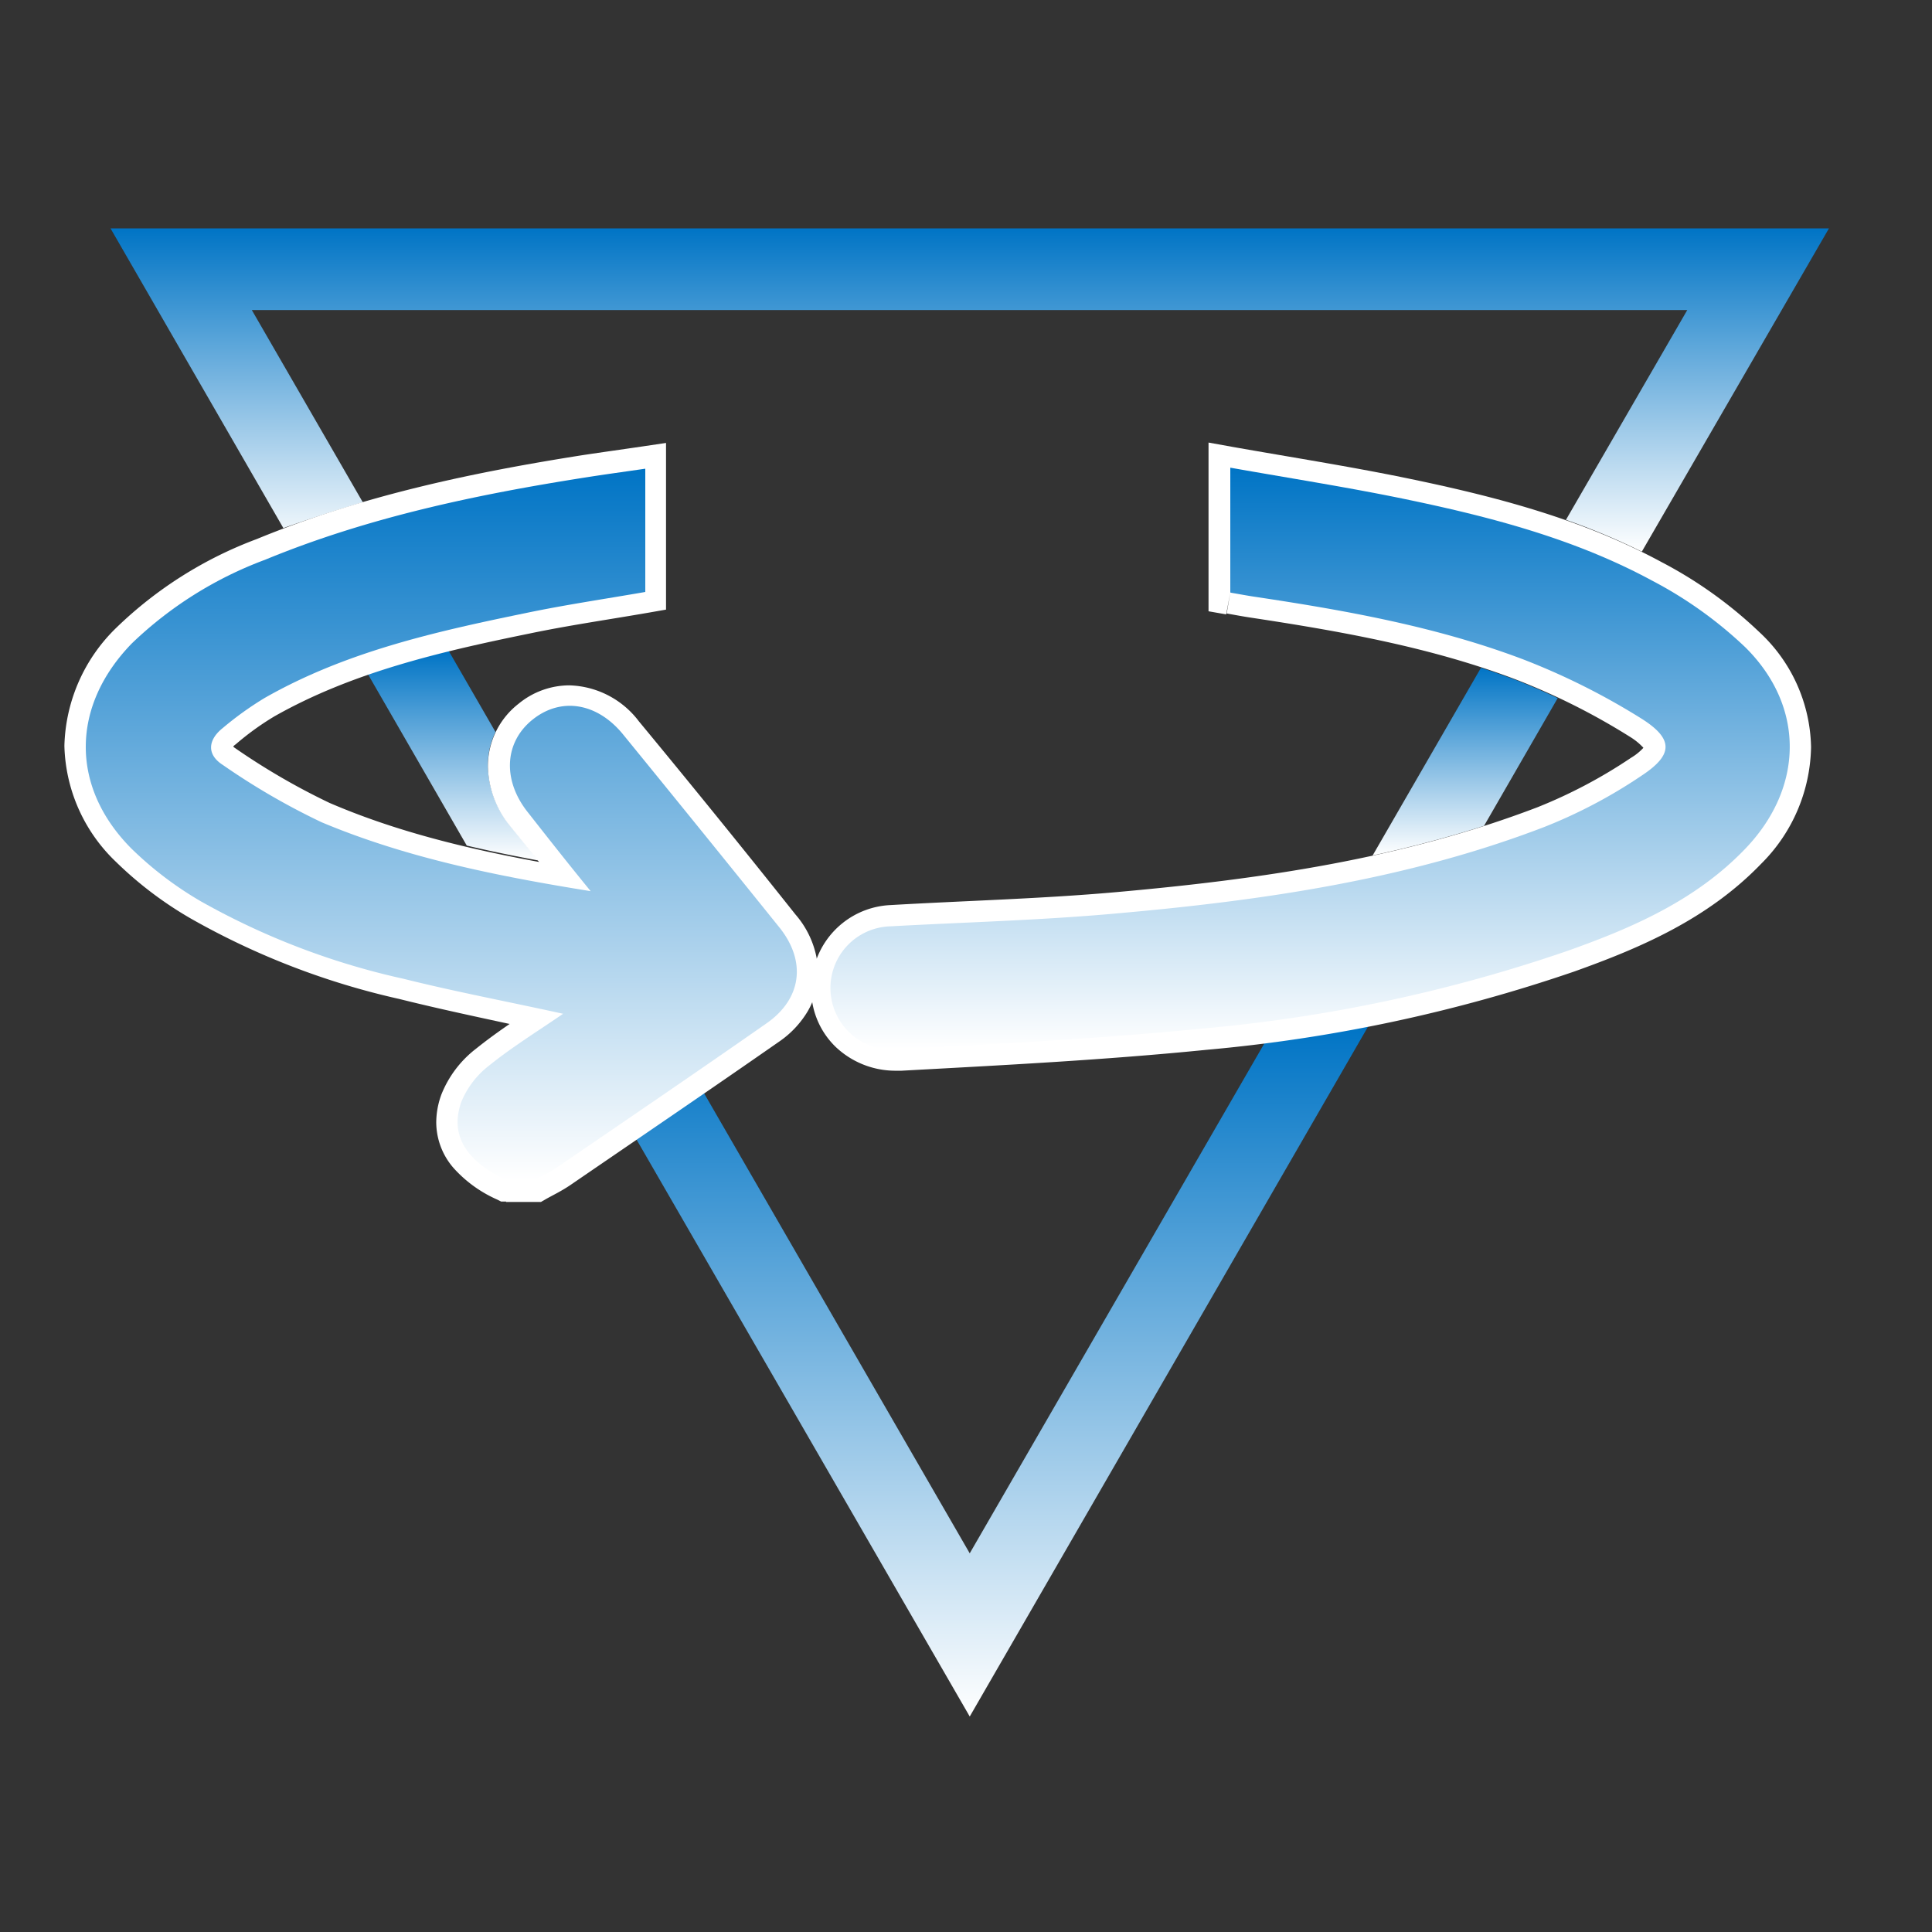
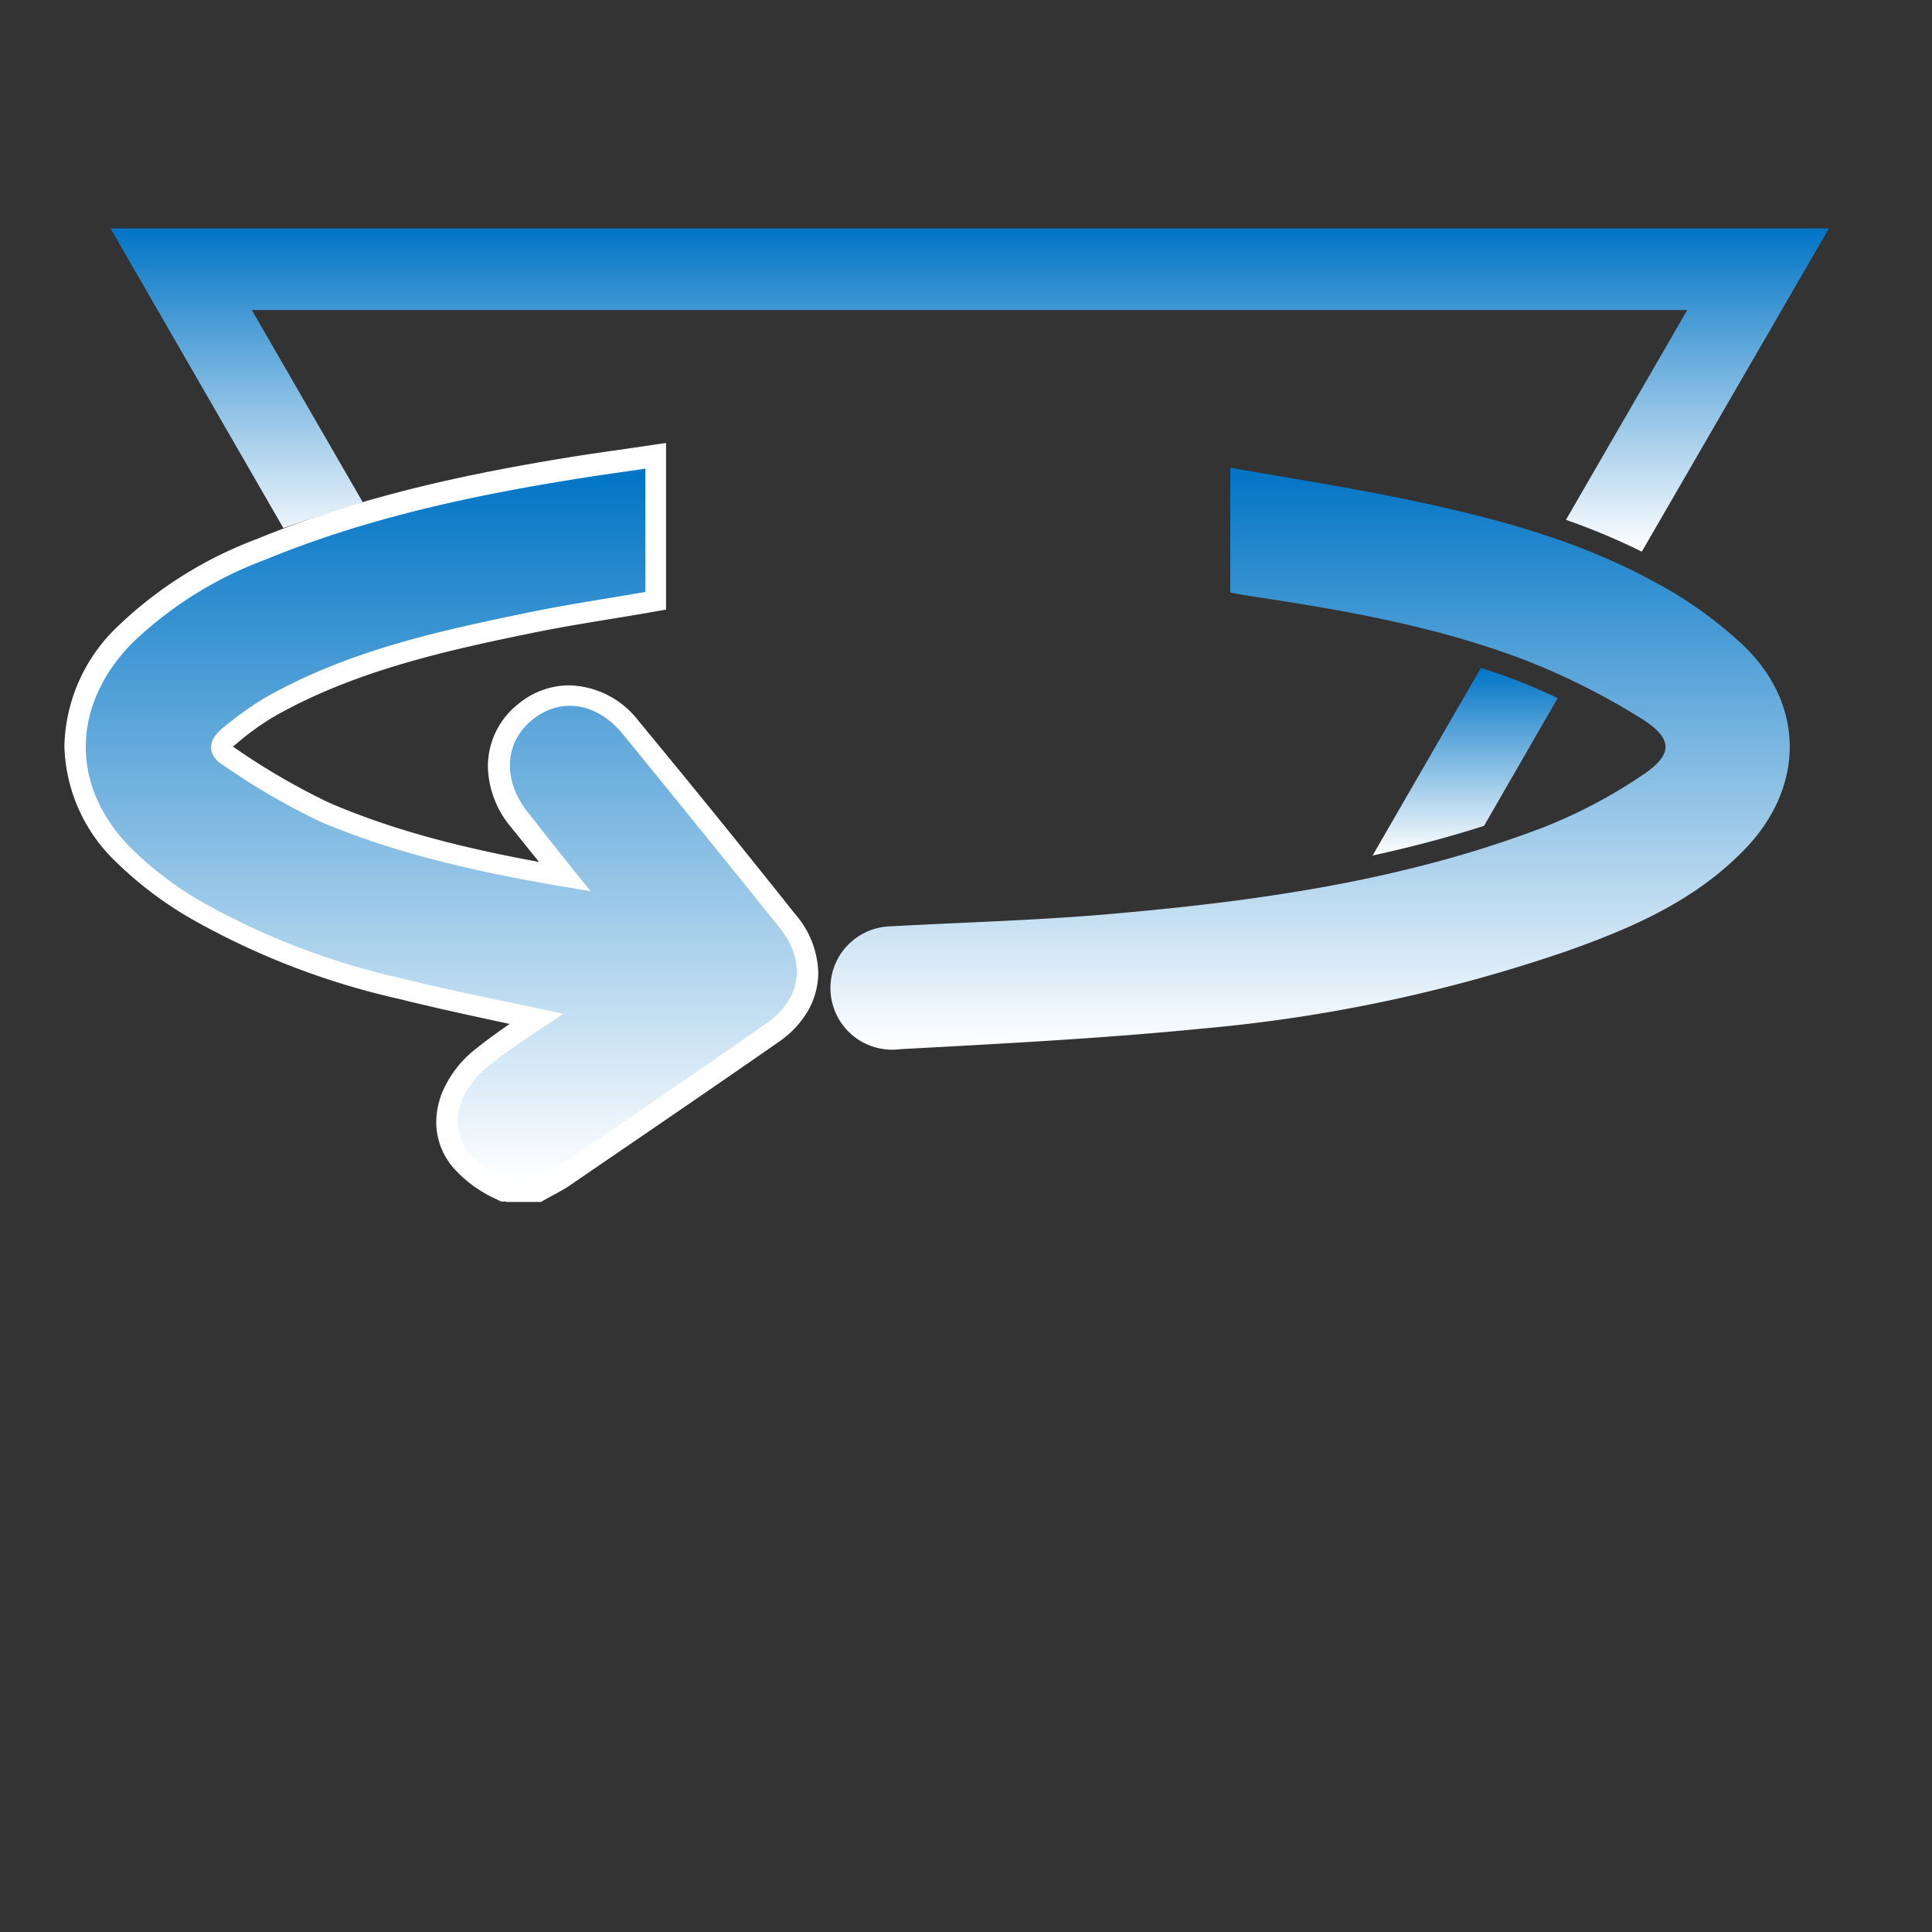
<svg xmlns="http://www.w3.org/2000/svg" xmlns:xlink="http://www.w3.org/1999/xlink" id="Layer_1" data-name="Layer 1" viewBox="0 0 150 150">
  <rect x="0" y="0" width="150" height="150" fill="#333333" stroke="none" />
  <defs>
    <style>.cls-1{fill:url(#Degradado_sin_nombre_2);}.cls-2{fill:url(#Degradado_sin_nombre_2-2);}.cls-3{fill:url(#Degradado_sin_nombre_2-3);}.cls-4{fill:url(#Degradado_sin_nombre_2-4);}.cls-5{fill:#fff;}.cls-6{fill:url(#Degradado_sin_nombre_2-5);}.cls-7{fill:url(#Degradado_sin_nombre_2-6);}</style>
    <linearGradient id="Degradado_sin_nombre_2" x1="113.75" y1="66.42" x2="113.75" y2="51.85" gradientUnits="userSpaceOnUse">
      <stop offset="0" stop-color="#fff" />
      <stop offset="1" stop-color="#0074c5" />
    </linearGradient>
    <linearGradient id="Degradado_sin_nombre_2-2" x1="75.29" y1="42.83" x2="75.29" y2="17.73" xlink:href="#Degradado_sin_nombre_2" />
    <linearGradient id="Degradado_sin_nombre_2-3" x1="77.82" y1="133.27" x2="77.82" y2="79.68" xlink:href="#Degradado_sin_nombre_2" />
    <linearGradient id="Degradado_sin_nombre_2-4" x1="35.19" y1="66.81" x2="35.19" y2="50.54" xlink:href="#Degradado_sin_nombre_2" />
    <linearGradient id="Degradado_sin_nombre_2-5" x1="34.25" y1="91.62" x2="34.25" y2="36.31" xlink:href="#Degradado_sin_nombre_2" />
    <linearGradient id="Degradado_sin_nombre_2-6" x1="101.75" y1="81.47" x2="101.75" y2="36.31" xlink:href="#Degradado_sin_nombre_2" />
  </defs>
  <path class="cls-1" d="M120.94,54.2c-1.1-.52-2.21-1-3.34-1.44-.86-.32-1.74-.63-2.62-.91l-8.41,14.57c2.91-.63,5.8-1.39,8.65-2.3Z" />
  <path class="cls-2" d="M28.17,39,19.55,24.07H131l-9.42,16.29a52.05,52.05,0,0,1,5.89,2.47L142,17.73H8.58L22,41C24.06,40.28,26.11,39.6,28.17,39Z" />
-   <path class="cls-3" d="M98.17,81,75.29,120.6,54.64,84.84l-5.24,3.6,25.89,44.83,30.94-53.59Q102.23,80.44,98.17,81Z" />
-   <path class="cls-4" d="M36.24,65.65c1.82.43,3.68.81,5.57,1.16l-2.16-2.68a7.53,7.53,0,0,1-1.77-4.69,5.9,5.9,0,0,1,.59-2.61l-3.63-6.29c-2.13.52-4.23,1.11-6.27,1.81Z" />
  <path class="cls-5" d="M39.29,91.62l.72-1.5a6.7,6.7,0,0,1-2.26-1.58,2,2,0,0,1-.56-1.42,3,3,0,0,1,.19-1h0A5.29,5.29,0,0,1,39,84c1.65-1.33,3.56-2.51,5.62-3.92l3.14-2.16L44,77.09c-4.29-1-8.33-1.76-12.28-2.75A55.28,55.28,0,0,1,16.48,68.5a26.15,26.15,0,0,1-5.11-3.88,9.46,9.46,0,0,1-3-6.71A9.87,9.87,0,0,1,11.43,51a28.19,28.19,0,0,1,9.78-6.11c7.83-3.23,16.12-5,24.59-6.31,1.44-.23,2.91-.43,4.5-.66l-.24-1.64H48.4v9.57h1.66l-.29-1.63c-3.06.54-6.22,1-9.39,1.65-7,1.45-14.14,3.08-20.71,6.77a28.34,28.34,0,0,0-3.45,2.47,4.6,4.6,0,0,0-1.06,1.18A3.14,3.14,0,0,0,14.69,58a2.89,2.89,0,0,0,.49,1.62,3.92,3.92,0,0,0,1.19,1.14,56.47,56.47,0,0,0,7.91,4.58c6.77,2.9,13.88,4.32,21.32,5.54l4.28.7-2.73-3.38c-1.79-2.23-3.36-4.16-4.91-6.1a4.25,4.25,0,0,1-1.05-2.61,3.11,3.11,0,0,1,3-3A3.73,3.73,0,0,1,47,58q6.11,7.49,12.15,15a3.91,3.91,0,0,1,1,2.42,2.73,2.73,0,0,1-.37,1.33,4.21,4.21,0,0,1-1.27,1.32c-5.36,3.74-10.77,7.42-16.17,11.11-.42.29-1,.57-1.66,1l.82,1.44V90H39.29v1.66l.72-1.5-.72,1.5v1.66H42l.38-.22c.53-.3,1.19-.61,1.9-1.09,5.4-3.7,10.82-7.38,16.2-11.13a7.55,7.55,0,0,0,2.24-2.38,6,6,0,0,0,.81-3A7.21,7.21,0,0,0,61.76,71q-6-7.55-12.16-15a7,7,0,0,0-5.42-2.79,6.23,6.23,0,0,0-3.92,1.43,6.16,6.16,0,0,0-2.38,4.86,7.53,7.53,0,0,0,1.77,4.69l4.92,6.1,1.29-1,.27-1.63c-7.37-1.2-14.19-2.59-20.54-5.32a52.73,52.73,0,0,1-7.44-4.33L18,57.79l0,0-.16.12.19-.06,0-.06-.16.12.19-.06-.4.14H18l0-.14-.4.14h.09l.32.1V58h-.33l.32.1h0a1,1,0,0,1,.3-.31,21.44,21.44,0,0,1,3-2.17c6-3.4,12.79-5,19.75-6.42,3-.63,6.17-1.09,9.29-1.63l1.37-.24V34.39l-1.89.28c-1.57.23-3,.43-4.54.66-8.58,1.35-17.13,3.14-25.34,6.52A31.49,31.49,0,0,0,9.05,48.72,13.22,13.22,0,0,0,5,57.91a12.87,12.87,0,0,0,4,9,29.09,29.09,0,0,0,5.77,4.38A58.74,58.74,0,0,0,31,77.56c4,1,8.12,1.82,12.36,2.77l.36-1.62-.94-1.37c-2,1.36-3.94,2.57-5.82,4.08A8.41,8.41,0,0,0,34.26,85h0a6.36,6.36,0,0,0-.39,2.13,5.42,5.42,0,0,0,1.35,3.56,9.93,9.93,0,0,0,3.35,2.43l.34.17h.38Z" />
-   <path class="cls-5" d="M95.52,46h1.66V36.31H95.52l-.29,1.63c4.58.81,9,1.51,13.38,2.41,6.62,1.37,13.07,3,18.87,6.18a30.69,30.69,0,0,1,6.85,4.89,9.2,9.2,0,0,1,3,6.55,9.83,9.83,0,0,1-3,6.79c-3.54,3.68-8.2,5.75-13.23,7.53A117.25,117.25,0,0,1,93.27,78.2c-7.78.78-15.63,1.18-23.5,1.61h-.25a3.4,3.4,0,0,1-2.42-.91,2.88,2.88,0,0,1-.89-2.12,3.35,3.35,0,0,1,.14-1h0a3.12,3.12,0,0,1,2.87-2.22c5.81-.32,11.69-.47,17.59-1,11.37-1,22.75-2.63,33.66-6.81a41.14,41.14,0,0,0,7.91-4.17,7.53,7.53,0,0,0,1.72-1.46A3.26,3.26,0,0,0,131,58a3.33,3.33,0,0,0-.87-2.15,7.64,7.64,0,0,0-1.79-1.44,54.51,54.51,0,0,0-9.51-4.76c-6.89-2.61-14-3.88-21.13-5-.57-.08-1.18-.2-1.84-.31L95.52,46h0l-.28,1.63c.62.11,1.25.23,1.92.33,7,1.06,13.94,2.3,20.44,4.76a51.88,51.88,0,0,1,8.94,4.48,4.89,4.89,0,0,1,1,.8l.08.09v0L128,58h-.31l0,.14L128,58h0l-.3-.13,0,.13H128l-.3-.13,0,.07a4.26,4.26,0,0,1-1.06.89,38.62,38.62,0,0,1-7.26,3.84c-10.45,4-21.52,5.6-32.77,6.6-5.76.51-11.6.66-17.48,1a6.43,6.43,0,0,0-5.86,4.58h0a6.46,6.46,0,0,0-.29,1.93,6.24,6.24,0,0,0,1.9,4.5,6.74,6.74,0,0,0,4.73,1.85H70c7.86-.43,15.76-.83,23.65-1.62a121.23,121.23,0,0,0,28.57-6.08c5.15-1.84,10.37-4.07,14.51-8.36A13.08,13.08,0,0,0,140.61,58a12.48,12.48,0,0,0-4-8.91,33.42,33.42,0,0,0-7.59-5.44c-6.28-3.4-13.06-5.13-19.78-6.52-4.47-.92-8.94-1.62-13.47-2.42l-1.94-.35v13.1l1.37.24Z" />
  <path class="cls-6" d="M39.29,91.62c-3.13-1.5-4.38-3.5-3.47-6.08A6.89,6.89,0,0,1,38,82.71c1.76-1.42,3.71-2.62,5.72-4C39.41,77.76,35.36,77,31.36,76a57.11,57.11,0,0,1-15.73-6,27.39,27.39,0,0,1-5.44-4.13c-4.76-4.8-4.67-11.07.05-15.92a30,30,0,0,1,10.34-6.49c8-3.3,16.43-5.07,25-6.41,1.47-.23,2.94-.43,4.52-.66v9.57c-3.1.54-6.24,1-9.34,1.65-7,1.44-13.94,3-20.23,6.59a25.37,25.37,0,0,0-3.23,2.32c-1.16.92-1.27,2.06,0,2.87a54,54,0,0,0,7.67,4.45C31.5,66.58,38.46,68,45.86,69.19,44.07,67,42.5,65,41,63.09c-2-2.49-1.86-5.45.35-7.22s5-1.31,7,1.12q6.1,7.48,12.15,15c2.12,2.63,1.76,5.56-1,7.47C54.12,83.22,48.71,86.9,43.3,90.6c-.56.39-1.18.68-1.77,1Z" />
  <path class="cls-7" d="M95.52,46V36.31c4.56.81,9,1.5,13.42,2.41,6.68,1.38,13.29,3.09,19.33,6.36a32,32,0,0,1,7.22,5.16c4.68,4.62,4.56,10.93,0,15.67-3.84,4-8.77,6.14-13.86,7.94a119.38,119.38,0,0,1-28.19,6c-7.83.78-15.71,1.18-23.57,1.61a4.79,4.79,0,1,1-.73-9.54c5.84-.32,11.71-.47,17.54-1,11.31-1,22.53-2.61,33.21-6.71a39.23,39.23,0,0,0,7.58-4c2.44-1.61,2.47-2.83,0-4.4a54,54,0,0,0-9.22-4.62c-6.69-2.53-13.72-3.79-20.78-4.85-.62-.09-1.24-.21-1.89-.32" />
</svg>